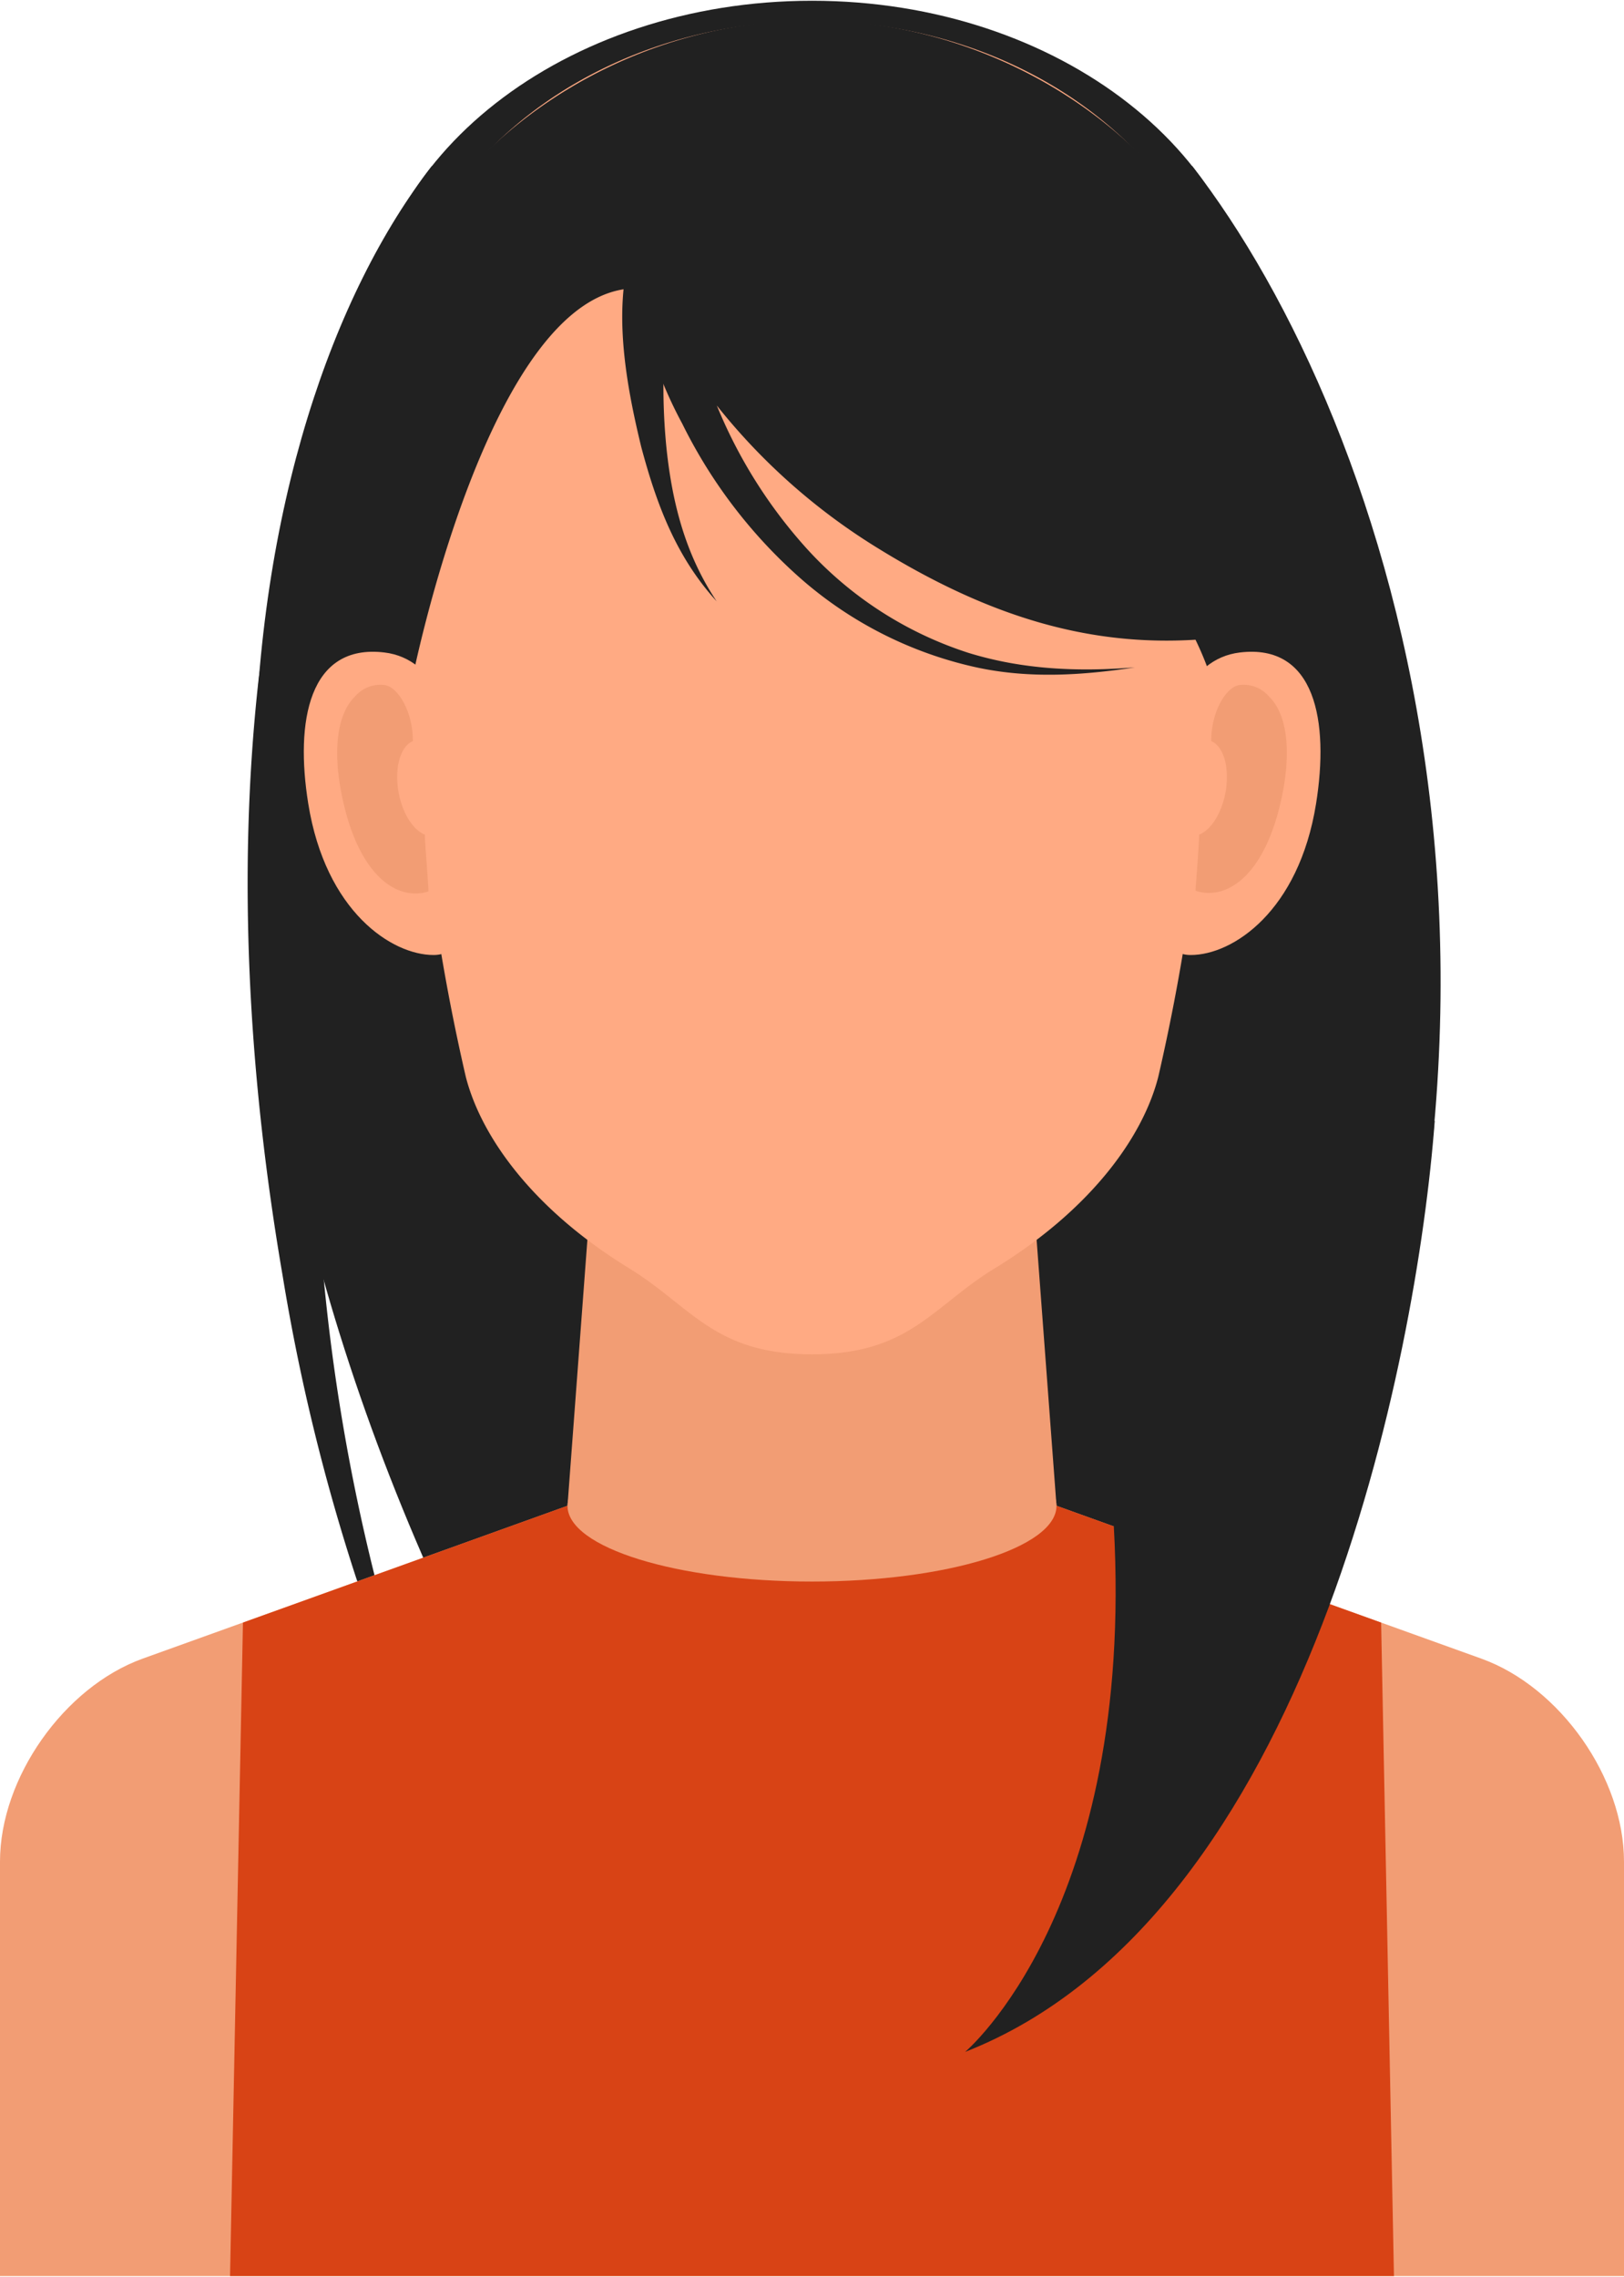
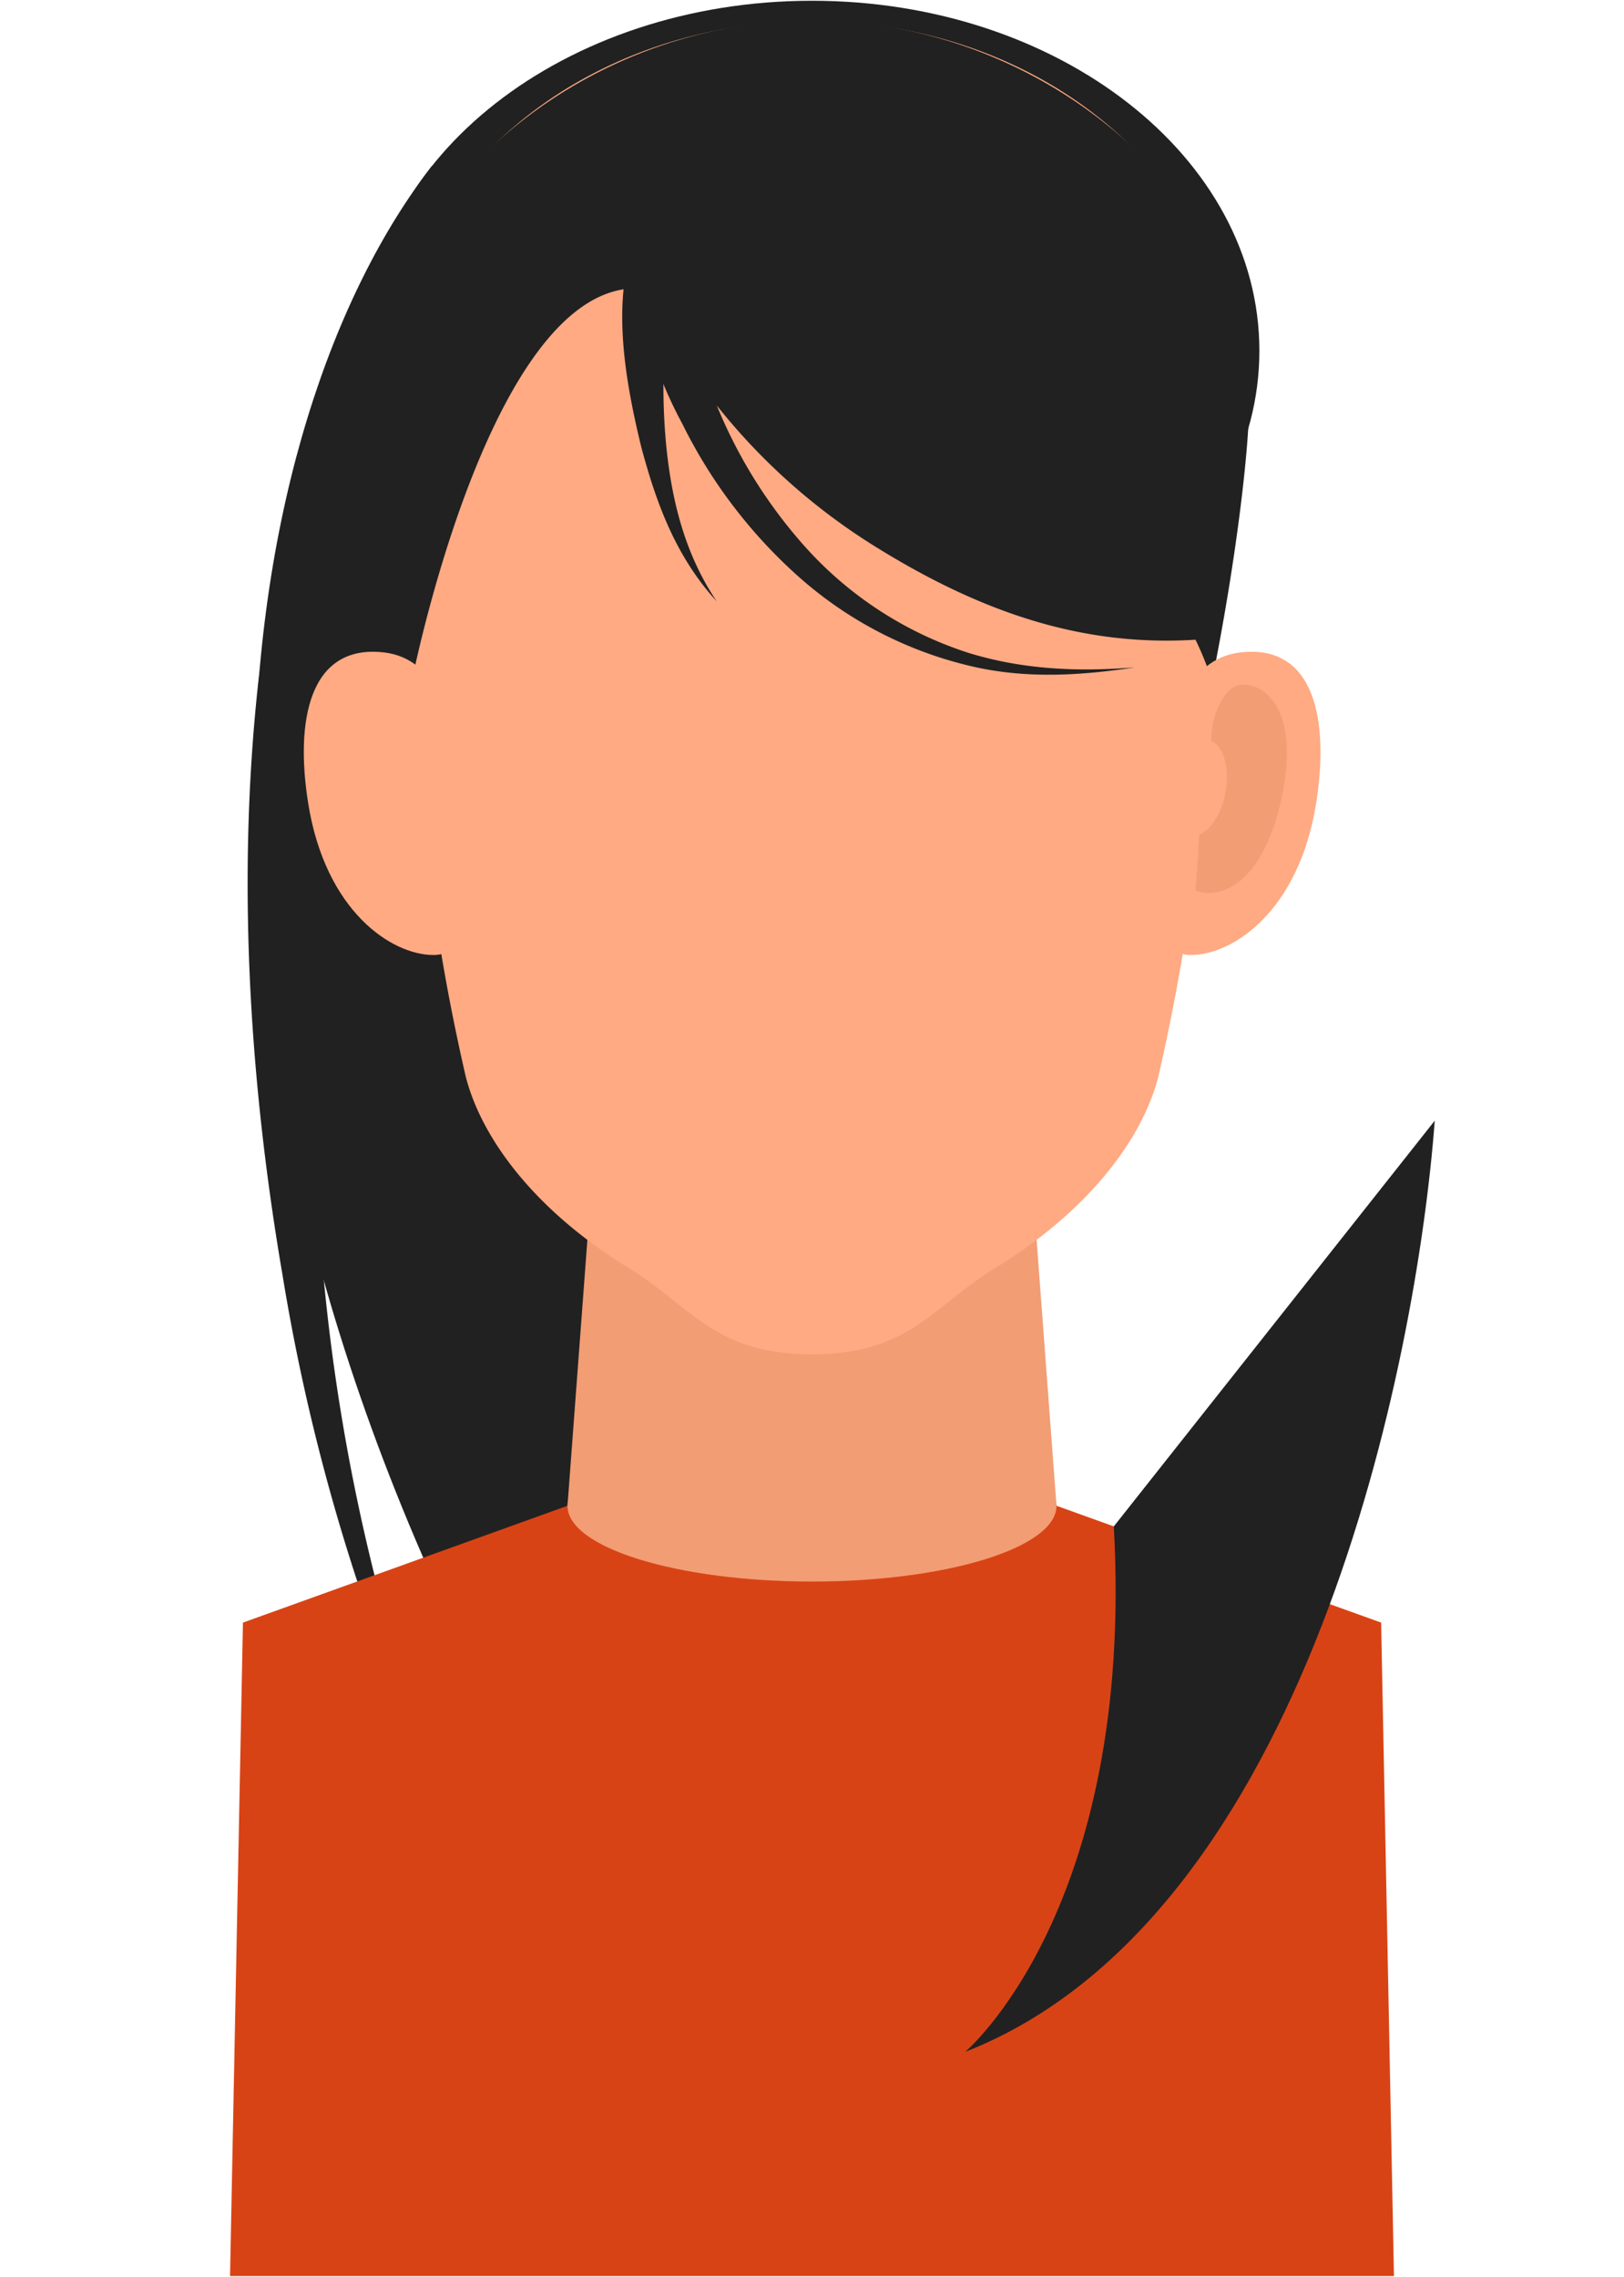
<svg xmlns="http://www.w3.org/2000/svg" viewBox="0 0 202.61 283.77" width="665" height="932">
  <defs>
    <style>.cls-1{fill:#212121;}.cls-2{fill:#f29d74;}.cls-3{fill:#ffaa83;}.cls-4{fill:#d84315;}</style>
  </defs>
  <g id="Ebene_2" data-name="Ebene 2">
    <g id="Layer_1" data-name="Layer 1">
-       <path class="cls-1" d="M157.12,216.61H101.31v-196h47.43C173.35,52.31,199.81,129.13,157.12,216.61Z" />
      <path class="cls-1" d="M157.12,43.65c0,24.1-25,43.64-55.81,43.64S45.49,67.75,45.49,43.65,70.48,0,101.31,0,157.12,19.54,157.12,43.65Z" />
      <path class="cls-1" d="M63.69,216.61c17.51,32.7,37.62,0,37.62,0v-196H53.88C29.26,52.31,16.1,127.73,63.69,216.61Z" />
      <path class="cls-1" d="M42.83,84.8a196.23,196.23,0,0,0-3.67,34.12,316.1,316.1,0,0,0,1.13,39.41,248.84,248.84,0,0,0,6.39,37.86,178,178,0,0,0,10.8,29.44,181.58,181.58,0,0,1-13-28.79A252.31,252.31,0,0,1,35.26,159c-4.18-24.36-5.73-49.75-3-74.35L32.49,83Z" />
      <polygon class="cls-2" points="128.44 142.66 101.31 142.66 74.17 142.66 70.71 188.91 131.9 188.91 128.44 142.66" />
-       <path class="cls-2" d="M184.83,206.77l-55.91-20.11H73.69L17.78,206.77C8,210.31,0,221.63,0,232.07v51.7H202.61v-51.7C202.61,221.63,194.65,210.31,184.83,206.77Z" />
-       <path class="cls-3" d="M153.8,47.34c0-24.74-23.5-44.79-52.49-44.79S48.81,22.6,48.81,47.34a38.7,38.7,0,0,0,.31,4.84c.56,8.63,1.82,27.46,3.23,45.05a257.71,257.71,0,0,0,5.77,37c2,7.73,8.65,16.66,20.29,23.8,7.86,4.81,10.68,10.78,22.9,10.78s15-6,22.89-10.78c11.64-7.14,18.31-16.07,20.3-23.8a258.17,258.17,0,0,0,5.76-37c1.41-17.59,2.67-36.42,3.23-45.05A38.82,38.82,0,0,0,153.8,47.34Z" />
+       <path class="cls-3" d="M153.8,47.34c0-24.74-23.5-44.79-52.49-44.79S48.81,22.6,48.81,47.34a38.7,38.7,0,0,0,.31,4.84c.56,8.63,1.82,27.46,3.23,45.05a257.71,257.71,0,0,0,5.77,37c2,7.73,8.65,16.66,20.29,23.8,7.86,4.81,10.68,10.78,22.9,10.78s15-6,22.89-10.78c11.64-7.14,18.31-16.07,20.3-23.8a258.17,258.17,0,0,0,5.76-37c1.41-17.59,2.67-36.42,3.23-45.05Z" />
      <path class="cls-1" d="M101.31,2.45c-29,0-54.6,22.15-54.6,46.89,0,.94,0,1.86.11,2.78.25,6,1.85,18.74,4.57,32.69,0,0,9.67-48.95,28-48.95a53.18,53.18,0,0,0,5.73,16.89A62.69,62.69,0,0,0,99.83,72a49.22,49.22,0,0,0,22,11.14c6.57,1.42,13.17,1,19.76,0-7.08.56-13.93.29-20.76-1.81A46.54,46.54,0,0,1,100.5,68.16,61,61,0,0,1,89.43,50.48a77.45,77.45,0,0,0,20.2,17.86c13.7,8.44,26.13,12.18,39.52,11.35a39.46,39.46,0,0,1,2.06,5.12c2.83-14,4.33-26.65,4.58-32.69.06-.92.11-1.84.11-2.78C155.9,24.6,130.3,2.45,101.31,2.45Z" />
      <path class="cls-1" d="M84.2,35.1a30.13,30.13,0,0,0-1.29,8.35,77.26,77.26,0,0,0,.25,12.45c.73,6.85,2.39,13.23,6.25,19C84.35,69.35,81.91,62.8,80,55.64c-1.7-7-3.23-15.2-1.81-22.33Z" />
      <polygon class="cls-4" points="128.92 186.66 101.31 186.66 73.69 186.66 30.31 202.27 28.7 283.77 101.31 283.77 173.91 283.77 172.31 202.27 128.92 186.66" />
      <path class="cls-1" d="M179,139.67c-2.21,29.57-15.75,99.34-58.59,116.14,0,0,21.19-17.8,18.55-65.54Z" />
      <path class="cls-2" d="M131.81,187.7c0,5.22-13.66,9.45-30.5,9.45S70.8,192.92,70.8,187.7s13.66-9.45,30.51-9.45S131.81,182.48,131.81,187.7Z" />
      <path class="cls-3" d="M57.45,100.15c0,10.42,1.88,18.86-3.36,18.86s-13.47-5.45-15.63-18.86c-1.66-10.28.07-20,9.5-18.87C54.53,82.07,57.45,89.73,57.45,100.15Z" />
-       <path class="cls-2" d="M53,104c-1.43-.57-2.77-2.6-3.26-5.21-.58-3.06.21-5.82,1.77-6.46h0c0-3.91-2.06-7-3.7-7a4.15,4.15,0,0,0-3.52,1.44c-2.17,2.1-2.79,6.5-1.69,12.09,2,10.21,6.9,13.48,10.86,12.22C53.33,108.61,53,104.78,53,104Z" />
      <path class="cls-3" d="M145.19,100.15c0,10.42-1.88,18.86,3.37,18.86s13.47-5.45,15.63-18.86c1.65-10.28-.07-20-9.5-18.87C148.11,82.07,145.19,89.73,145.19,100.15Z" />
      <path class="cls-2" d="M149.61,104c1.44-.57,2.78-2.6,3.27-5.21.58-3.06-.21-5.82-1.77-6.46h0c0-3.91,2.06-7,3.69-7a4.13,4.13,0,0,1,3.52,1.44c2.18,2.1,2.79,6.5,1.69,12.09C158,109,153.12,112.3,149.15,111,149.32,108.61,149.61,104.78,149.61,104Z" />
    </g>
  </g>
</svg>